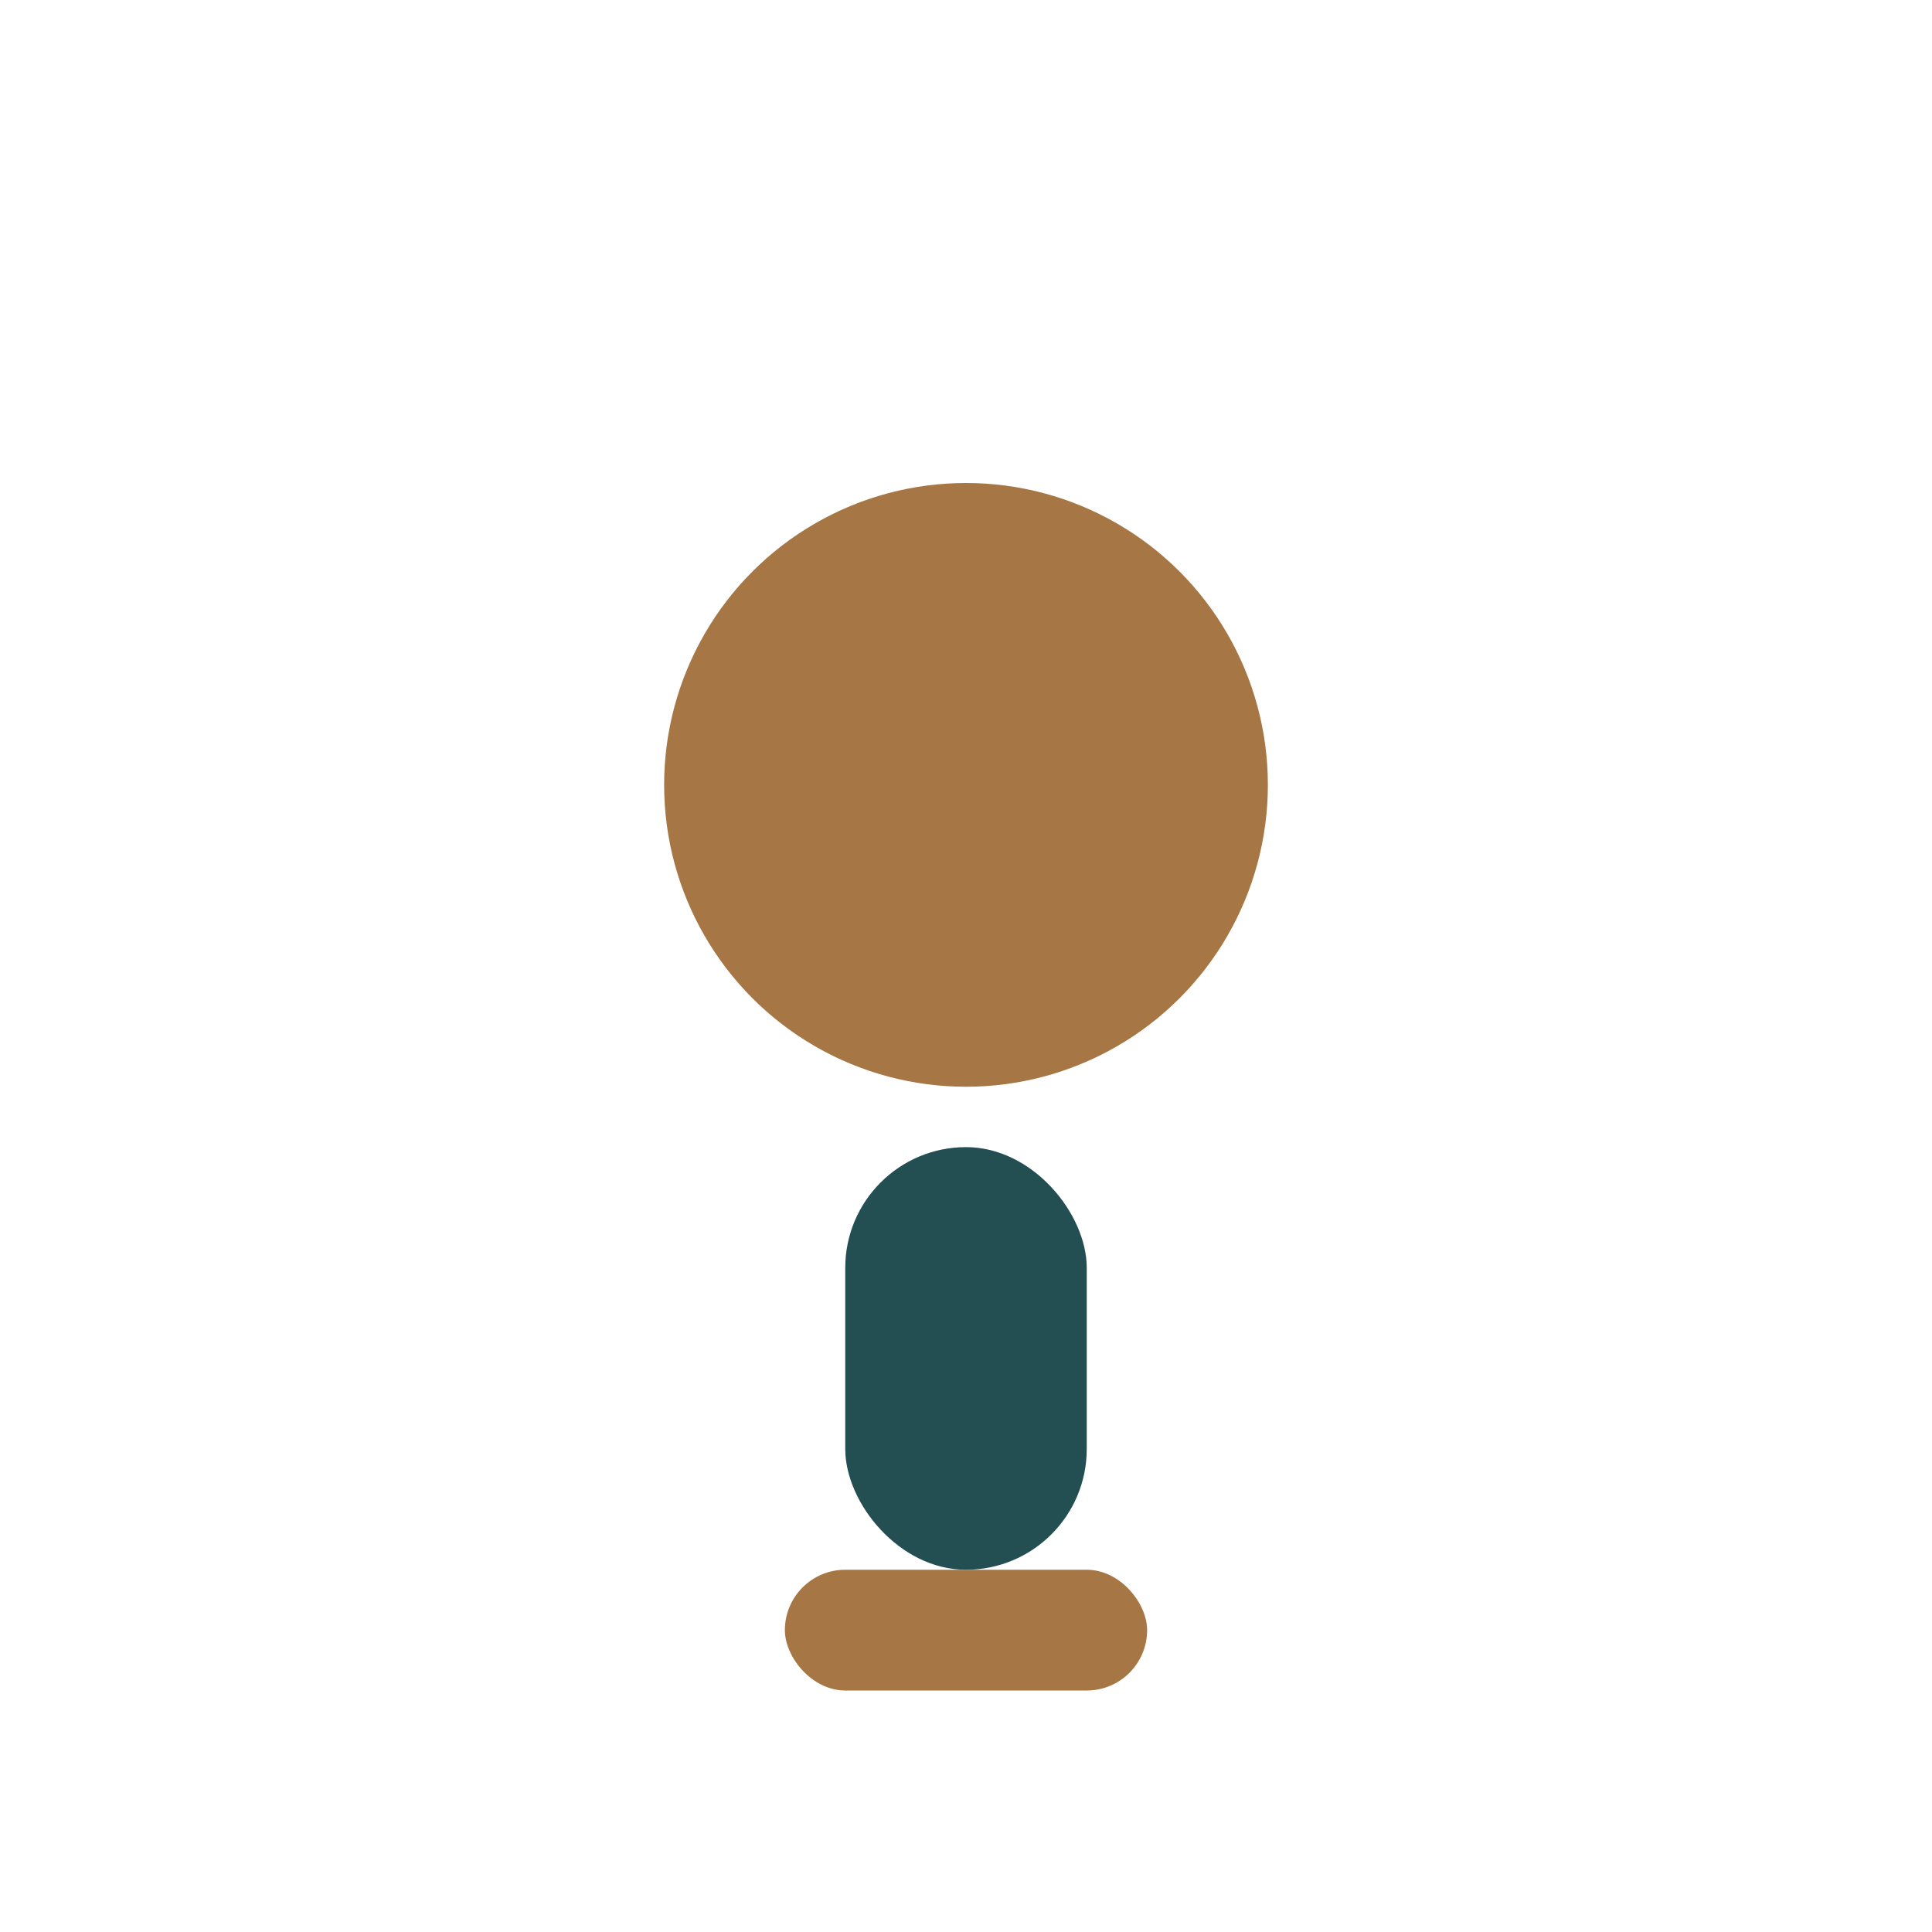
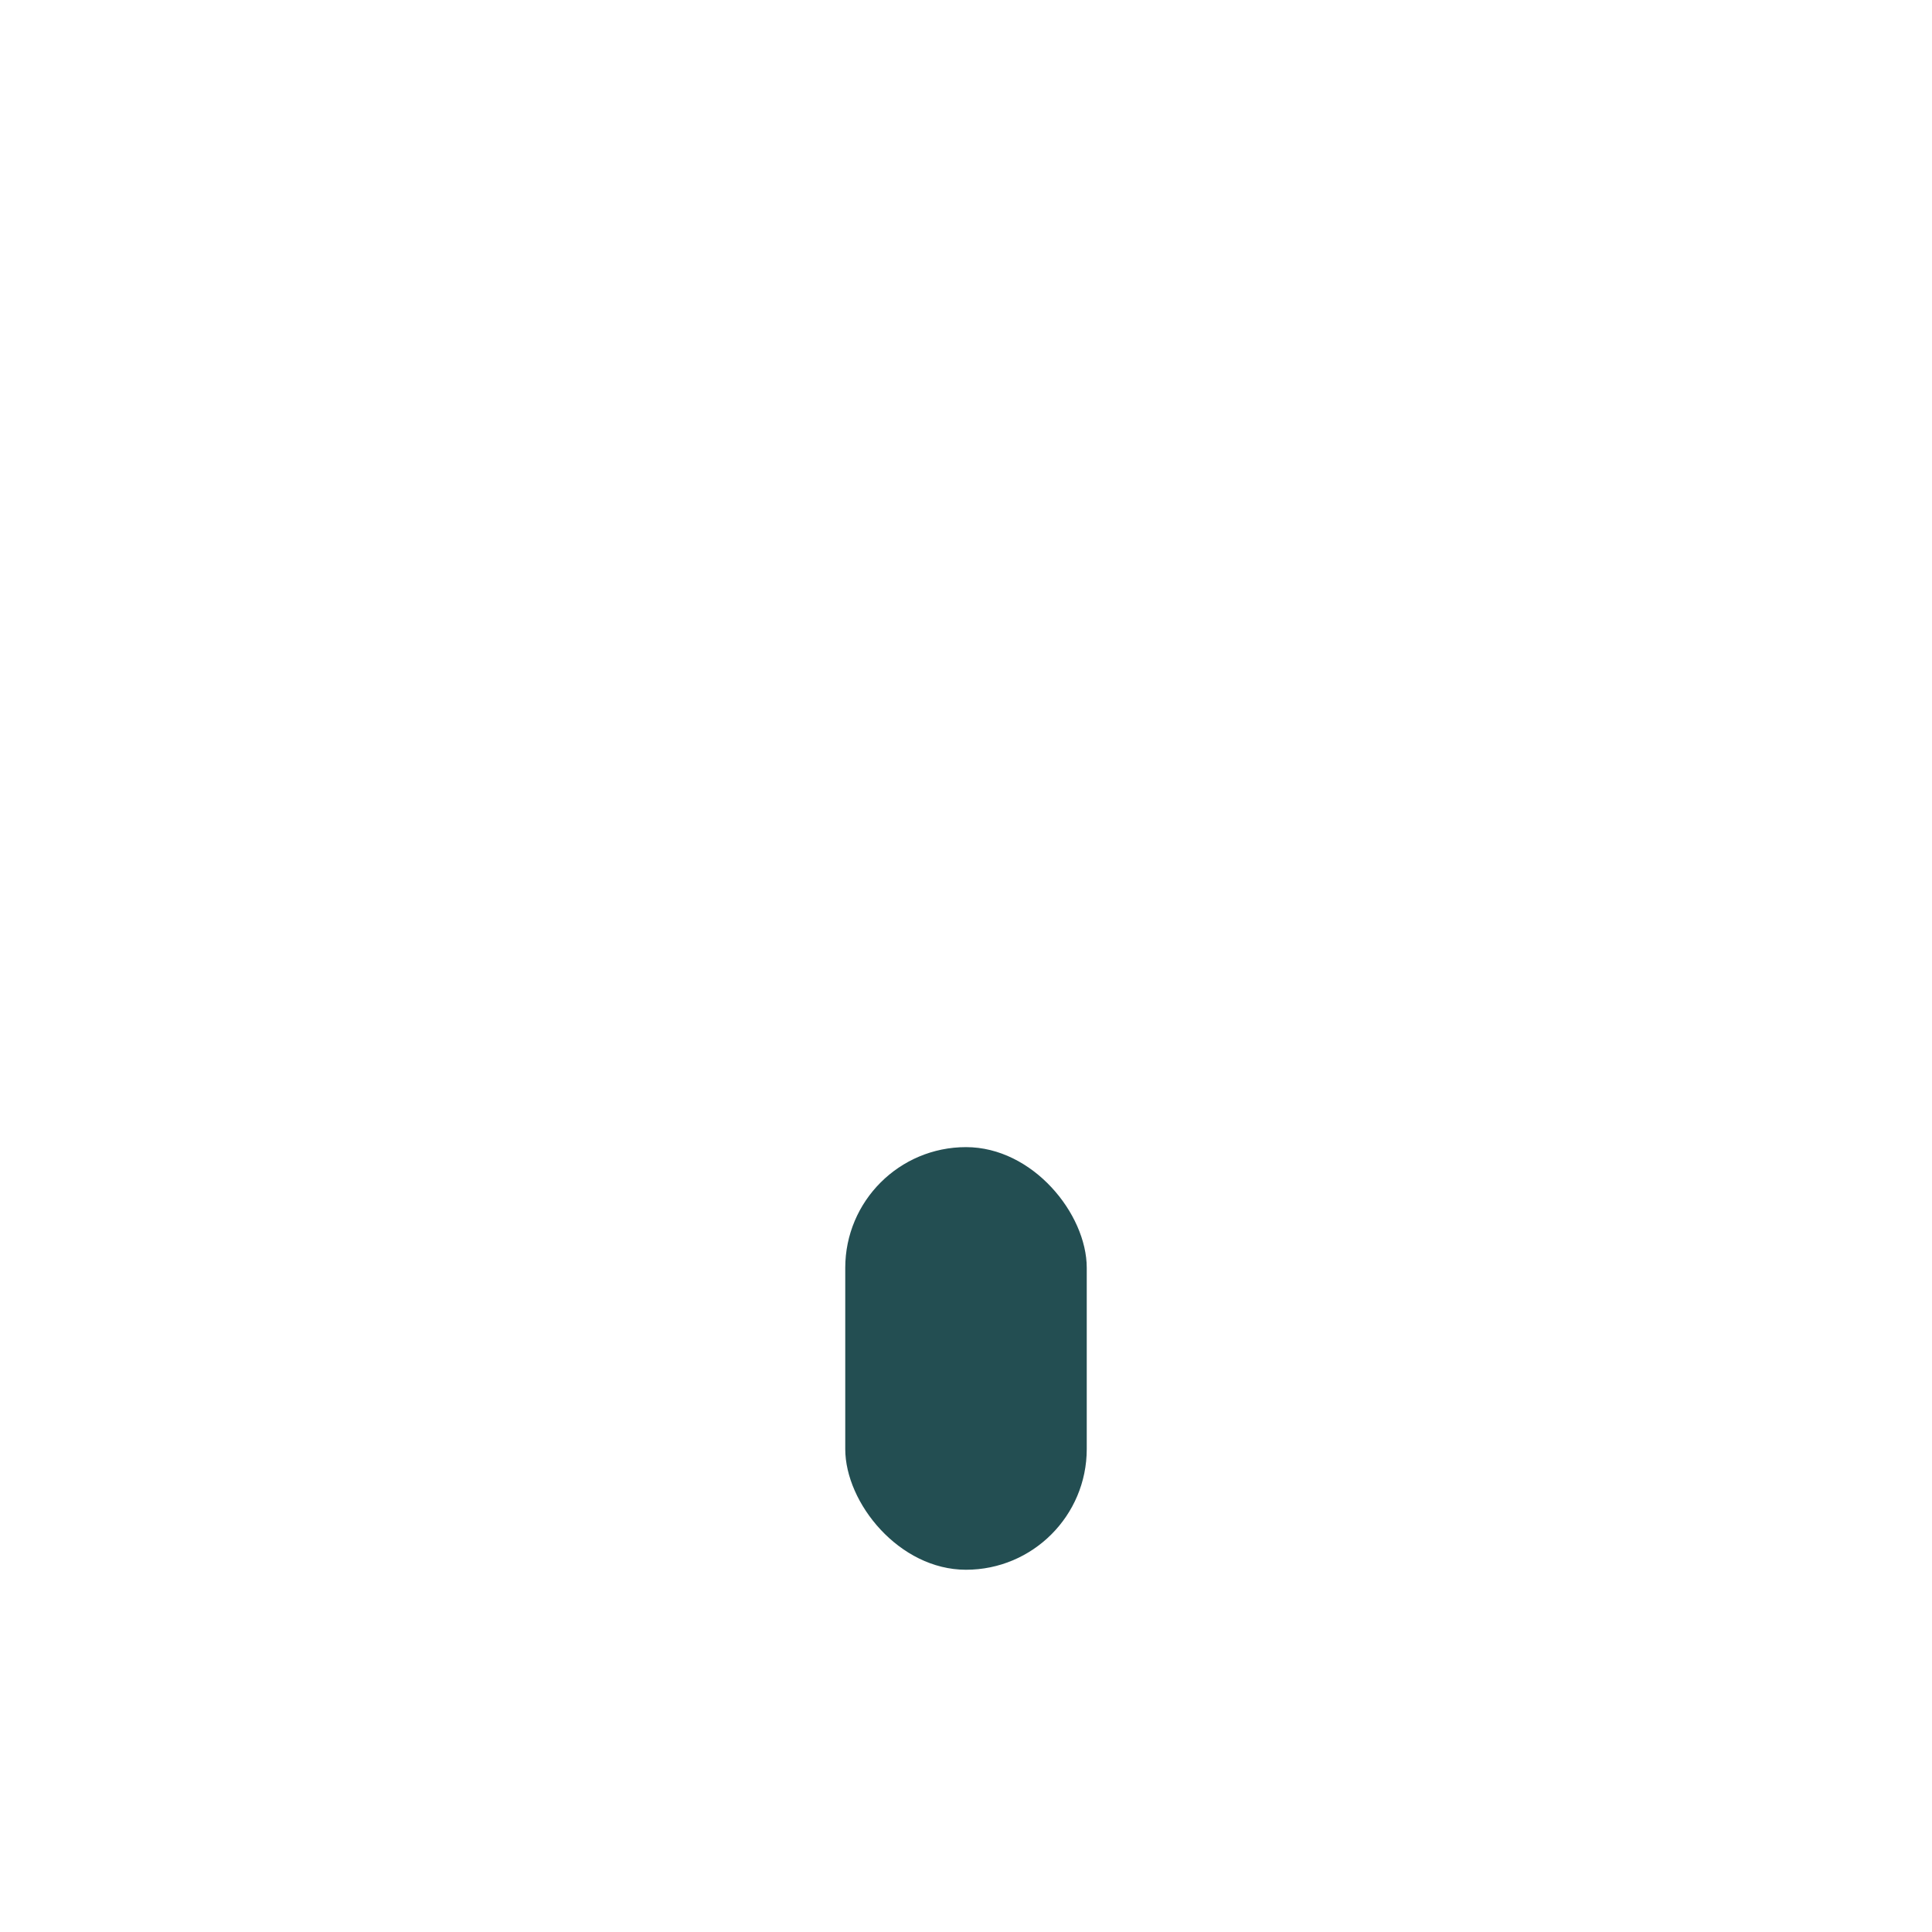
<svg xmlns="http://www.w3.org/2000/svg" width="32" height="32" viewBox="0 0 32 32">
-   <circle cx="16" cy="13" r="5" fill="#A67744" />
  <rect x="14" y="19" width="4" height="7" rx="2" fill="#234E52" />
-   <rect x="13" y="26" width="6" height="2" rx="1" fill="#A67744" />
</svg>